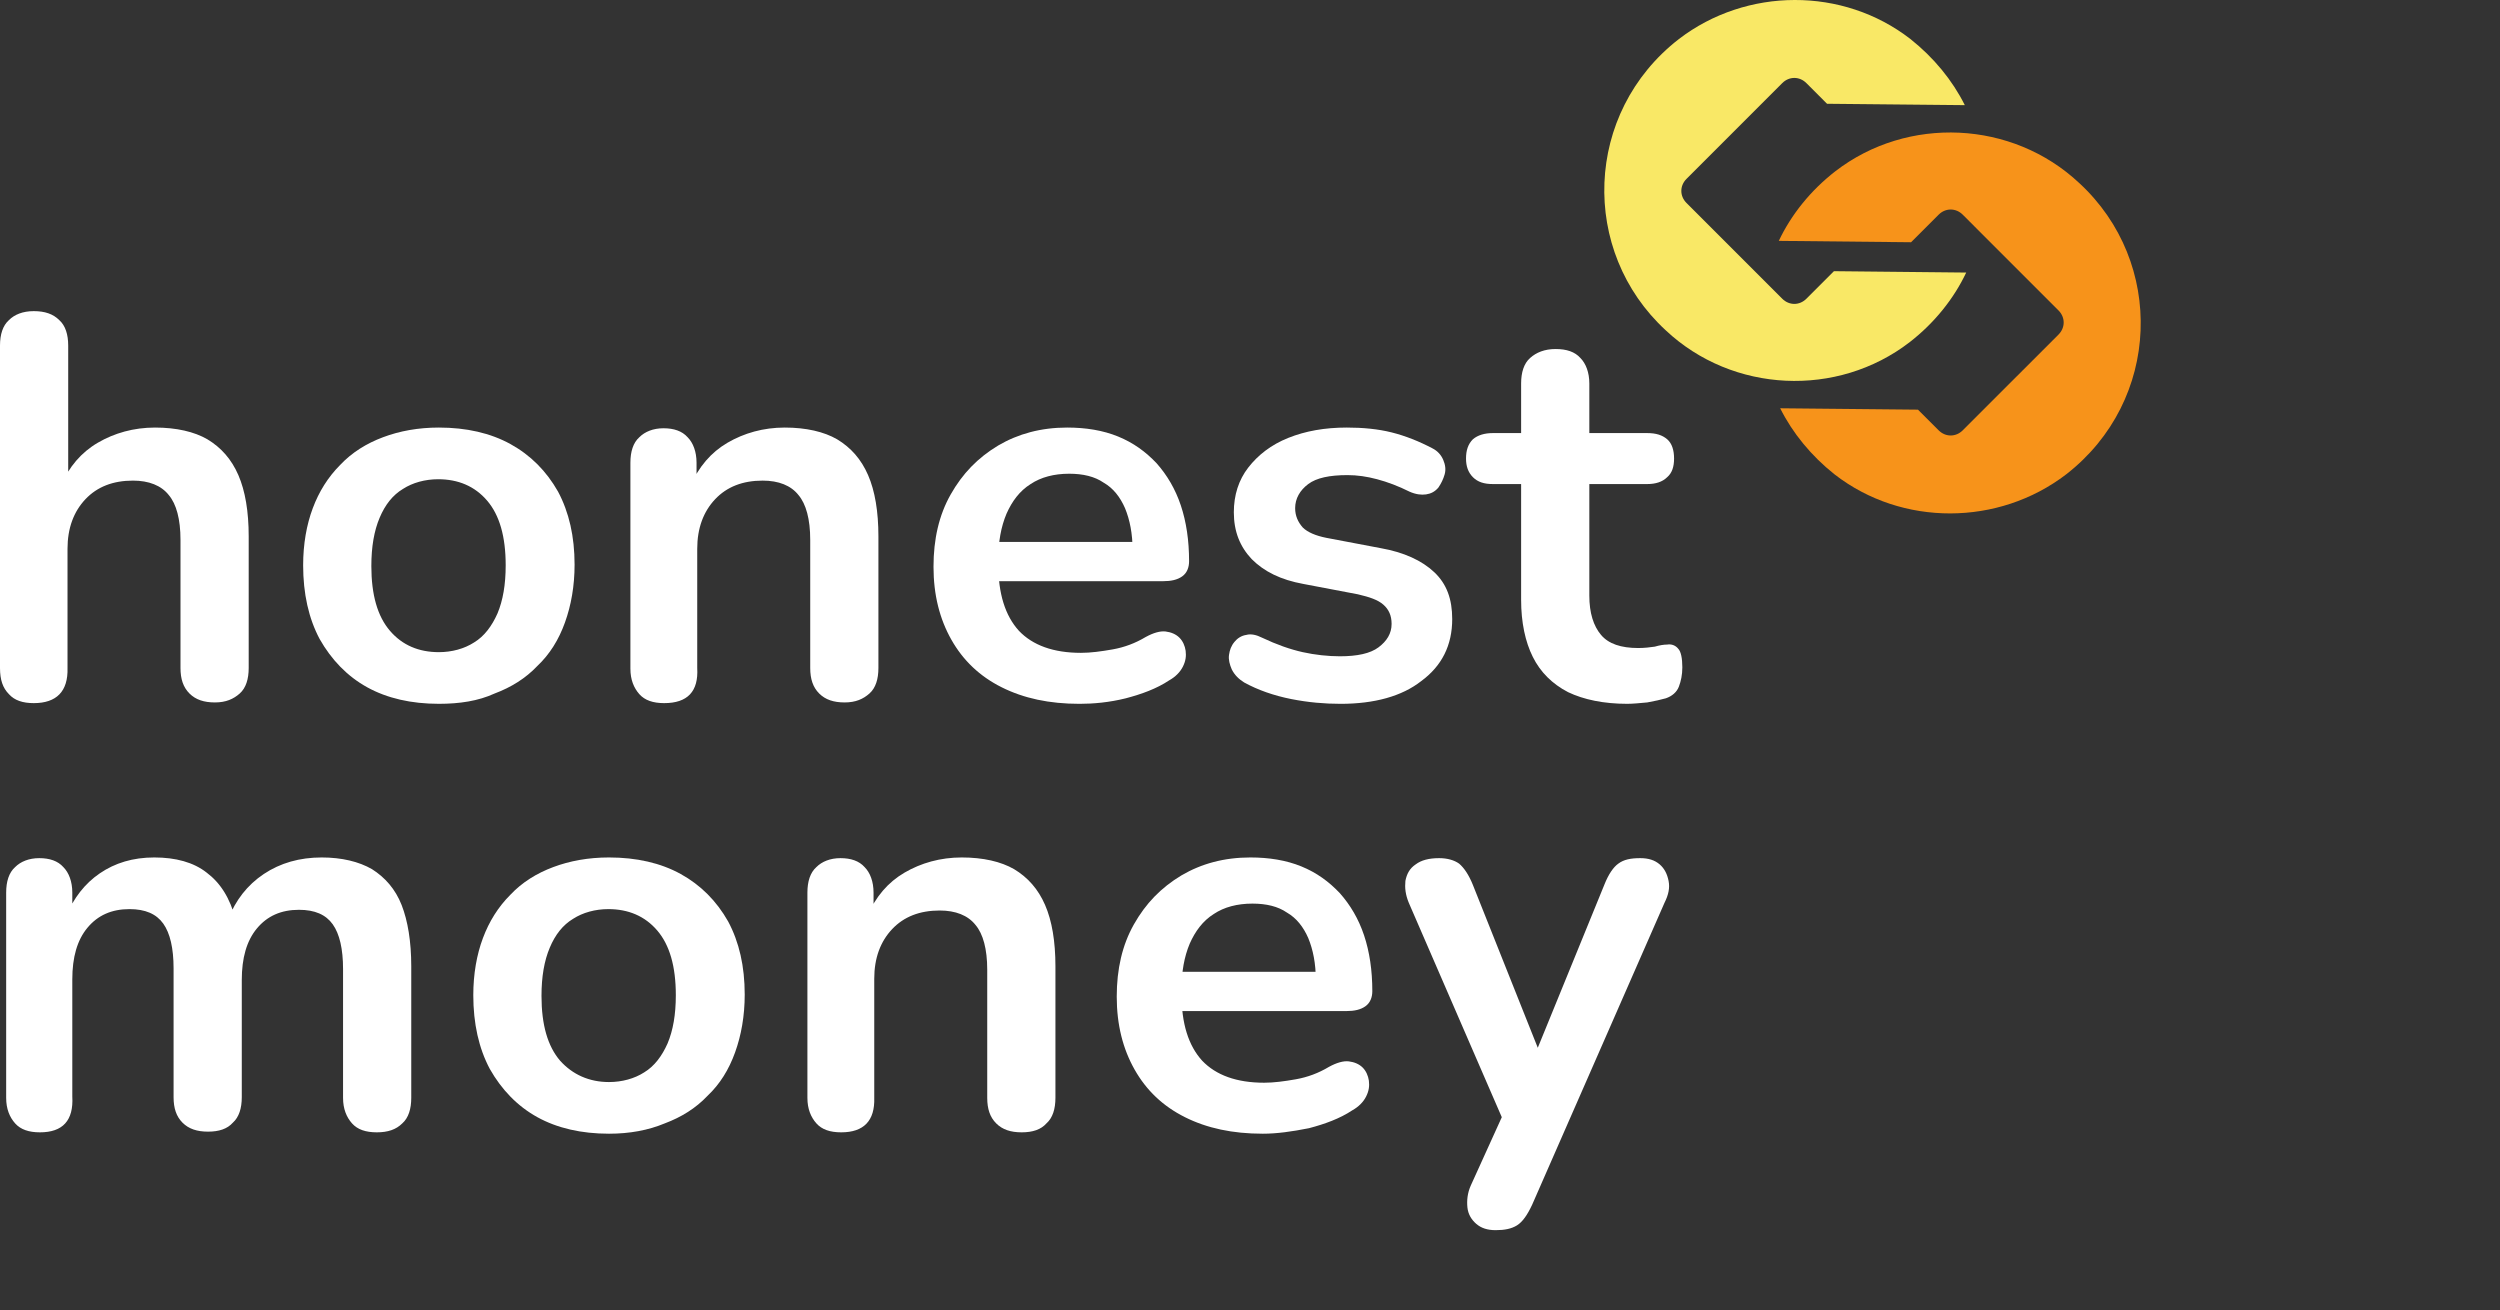
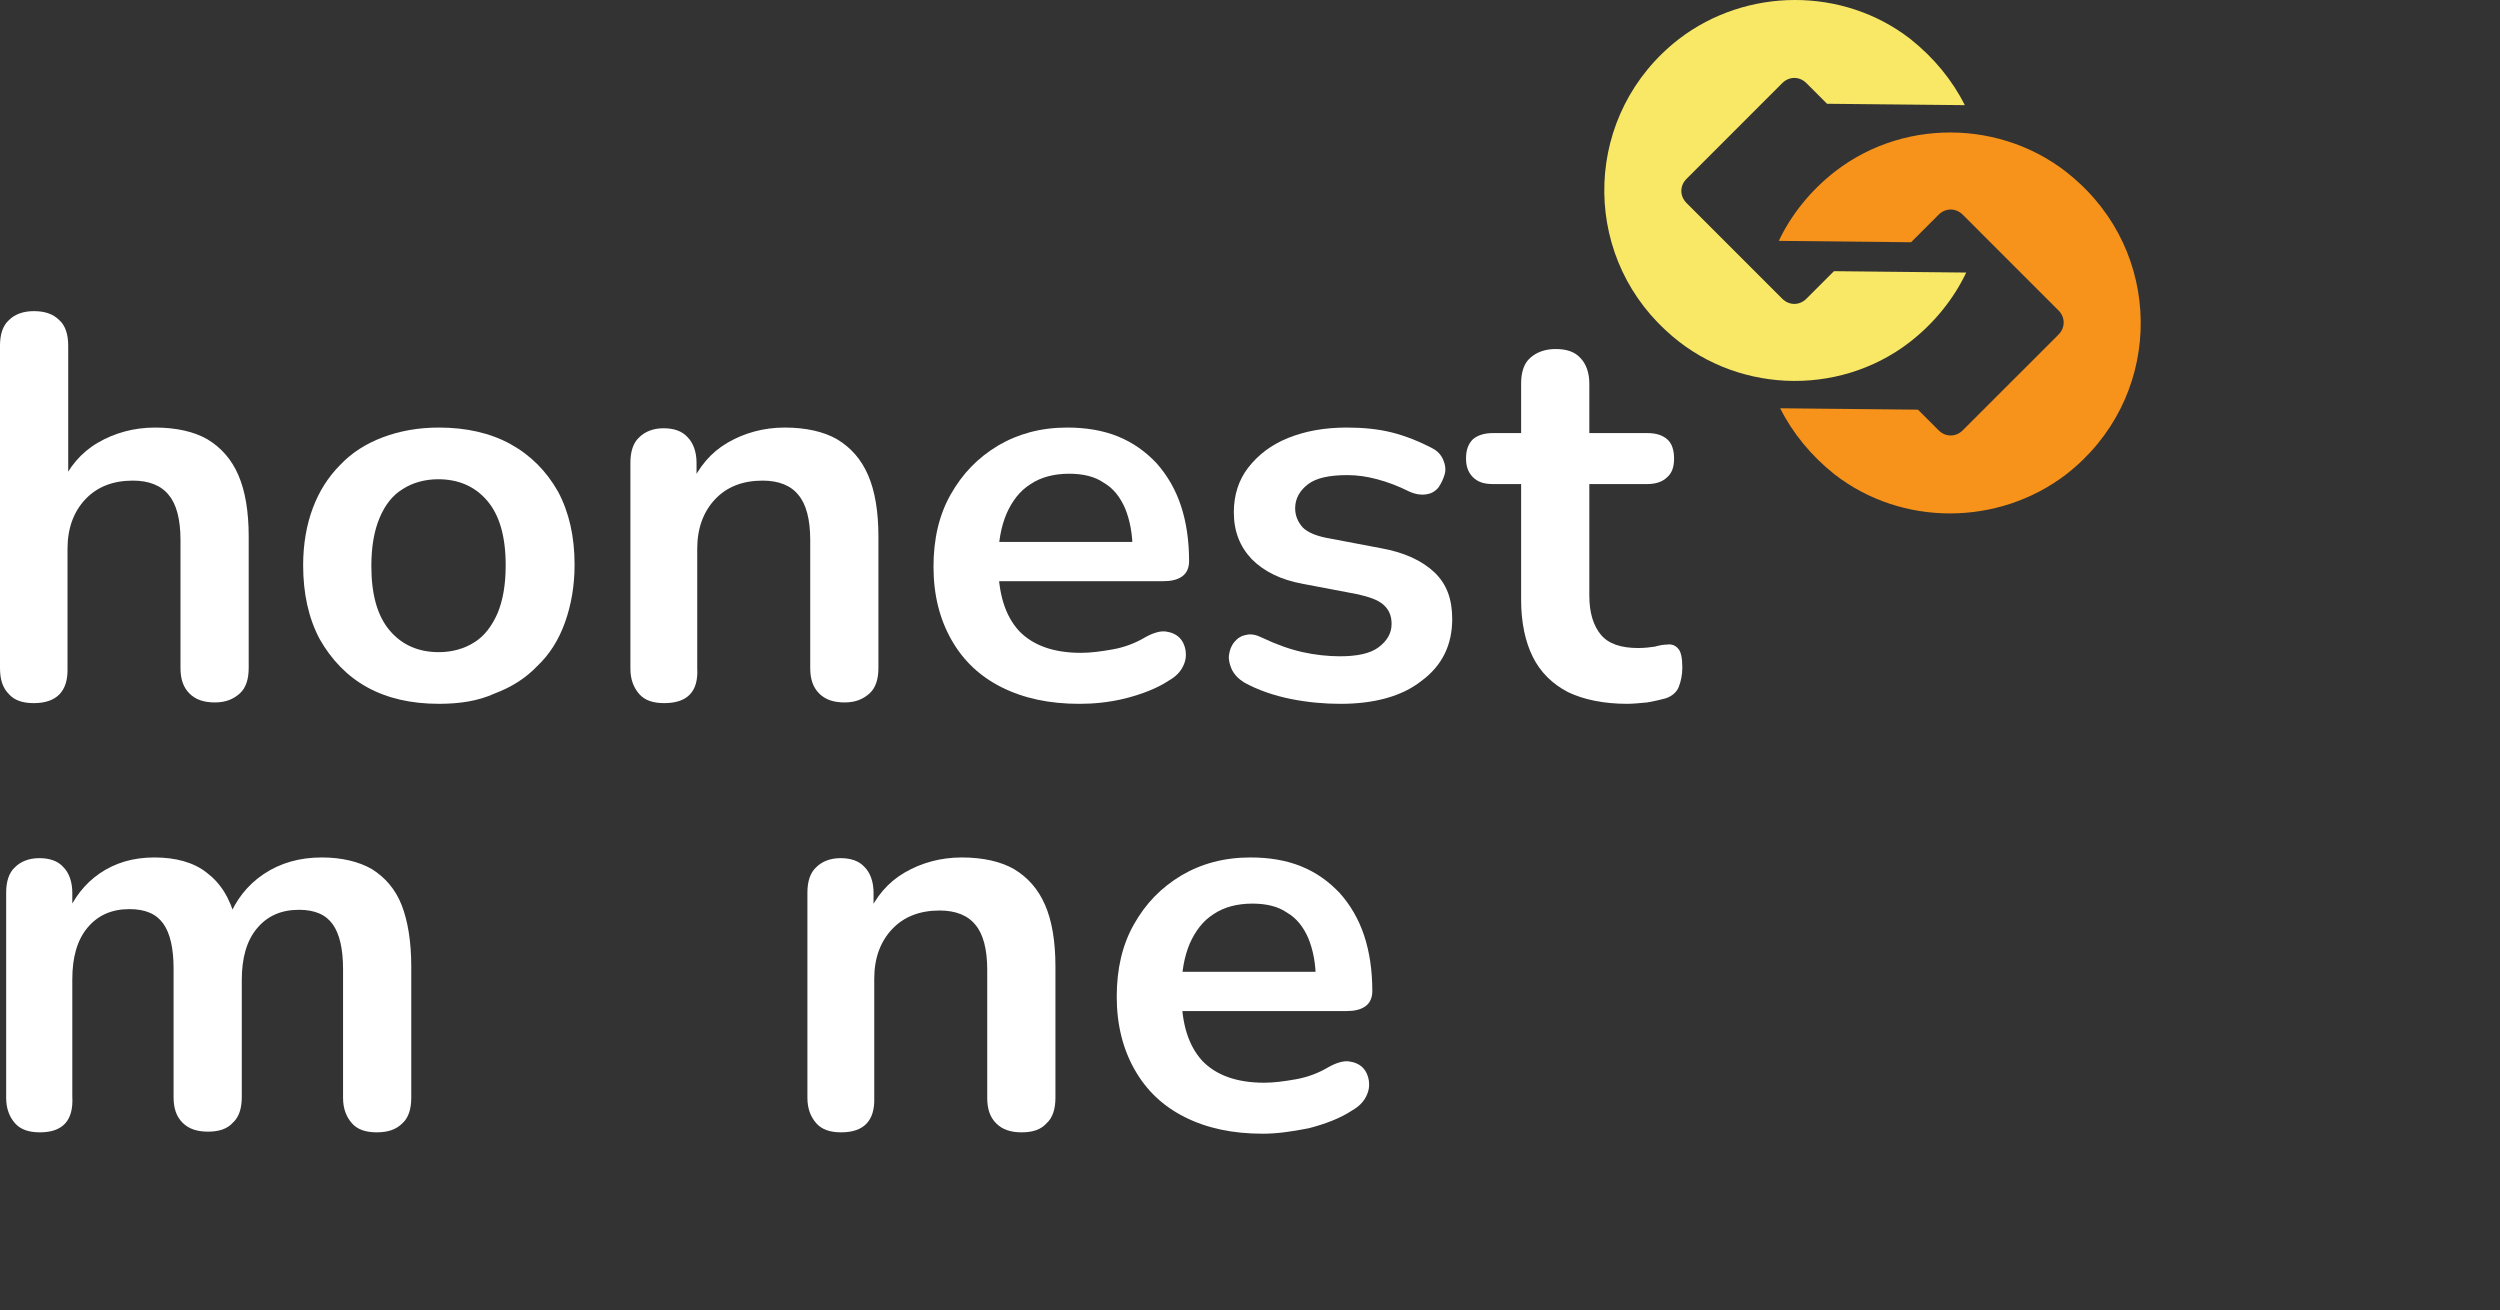
<svg xmlns="http://www.w3.org/2000/svg" viewBox="0 0 167 87.52" fill="none">
  <rect x="0" y="0" width="167" height="87.52" fill="#333333" stroke="none" />
  <g clip-path="url(#clip0_14_283)">
    <path d="M2.255 46.969C1.519 46.969 0.966 46.785 0.598 46.371C0.184 45.957 0 45.405 0 44.623V23.085C0 22.349 0.184 21.75 0.598 21.382C0.966 21.014 1.519 20.784 2.255 20.784C2.991 20.784 3.544 20.968 3.958 21.382C4.372 21.75 4.556 22.349 4.556 23.085V32.473H4.05C4.602 31.184 5.43 30.218 6.535 29.574C7.639 28.93 8.928 28.561 10.355 28.561C11.781 28.561 12.978 28.837 13.852 29.344C14.772 29.896 15.463 30.678 15.923 31.737C16.383 32.795 16.613 34.176 16.613 35.833V44.623C16.613 45.359 16.429 45.957 16.015 46.325C15.601 46.693 15.095 46.923 14.358 46.923C13.622 46.923 13.07 46.739 12.656 46.325C12.241 45.911 12.057 45.359 12.057 44.623V36.063C12.057 34.682 11.781 33.669 11.275 33.071C10.769 32.427 9.94 32.105 8.882 32.105C7.547 32.105 6.489 32.519 5.707 33.347C4.924 34.176 4.51 35.28 4.51 36.661V44.623C4.556 46.187 3.774 46.969 2.255 46.969Z" fill="white" />
    <path d="M29.316 47.015C27.475 47.015 25.864 46.647 24.53 45.911C23.195 45.175 22.137 44.07 21.354 42.69C20.618 41.309 20.25 39.652 20.25 37.765C20.25 36.339 20.48 35.05 20.894 33.946C21.308 32.841 21.907 31.875 22.735 31.046C23.517 30.218 24.484 29.62 25.588 29.206C26.693 28.791 27.935 28.561 29.316 28.561C31.157 28.561 32.767 28.93 34.102 29.666C35.437 30.402 36.495 31.46 37.278 32.841C38.014 34.222 38.382 35.833 38.382 37.719C38.382 39.146 38.152 40.434 37.738 41.585C37.324 42.736 36.725 43.702 35.897 44.484C35.114 45.312 34.148 45.911 33.044 46.325C31.939 46.831 30.697 47.015 29.316 47.015ZM29.316 43.564C30.19 43.564 31.019 43.334 31.663 42.919C32.353 42.505 32.859 41.815 33.228 40.987C33.596 40.112 33.78 39.054 33.78 37.765C33.78 35.833 33.366 34.406 32.538 33.44C31.709 32.473 30.605 32.013 29.27 32.013C28.395 32.013 27.567 32.243 26.923 32.657C26.233 33.071 25.727 33.715 25.358 34.59C24.99 35.464 24.806 36.523 24.806 37.811C24.806 39.744 25.22 41.171 26.049 42.137C26.877 43.104 27.982 43.564 29.316 43.564Z" fill="white" />
    <path d="M44.366 46.969C43.63 46.969 43.078 46.785 42.709 46.371C42.342 45.957 42.111 45.405 42.111 44.669V30.909C42.111 30.172 42.295 29.574 42.709 29.206C43.078 28.838 43.63 28.608 44.32 28.608C45.011 28.608 45.563 28.792 45.931 29.206C46.299 29.574 46.529 30.172 46.529 30.909V33.394L46.115 32.473C46.667 31.185 47.496 30.218 48.6 29.574C49.705 28.93 50.993 28.561 52.42 28.561C53.846 28.561 55.043 28.838 55.917 29.344C56.838 29.896 57.528 30.678 57.988 31.737C58.449 32.795 58.678 34.176 58.678 35.833V44.623C58.678 45.359 58.495 45.957 58.08 46.325C57.666 46.694 57.16 46.923 56.423 46.923C55.687 46.923 55.135 46.739 54.721 46.325C54.307 45.911 54.123 45.359 54.123 44.623V36.063C54.123 34.682 53.846 33.67 53.34 33.072C52.834 32.427 52.006 32.105 50.947 32.105C49.612 32.105 48.554 32.519 47.772 33.347C46.989 34.176 46.575 35.281 46.575 36.661V44.623C46.667 46.187 45.931 46.969 44.366 46.969Z" fill="white" />
    <path d="M72.114 47.016C70.089 47.016 68.386 46.648 66.913 45.911C65.441 45.175 64.336 44.116 63.554 42.736C62.772 41.355 62.358 39.745 62.358 37.858C62.358 36.017 62.725 34.406 63.508 33.026C64.29 31.645 65.303 30.587 66.683 29.758C68.018 28.976 69.537 28.561 71.285 28.561C72.528 28.561 73.678 28.745 74.691 29.16C75.703 29.574 76.532 30.172 77.268 30.954C77.958 31.737 78.51 32.657 78.879 33.762C79.247 34.866 79.431 36.109 79.431 37.489C79.431 37.904 79.293 38.272 78.971 38.502C78.648 38.732 78.234 38.824 77.682 38.824H66.039V36.201H76.255L75.657 36.753C75.657 35.649 75.473 34.728 75.151 33.946C74.829 33.209 74.369 32.611 73.725 32.243C73.126 31.829 72.344 31.645 71.424 31.645C70.411 31.645 69.537 31.875 68.846 32.335C68.11 32.795 67.604 33.486 67.236 34.314C66.868 35.188 66.683 36.201 66.683 37.398V37.673C66.683 39.653 67.144 41.125 68.064 42.138C68.984 43.104 70.365 43.61 72.206 43.61C72.85 43.61 73.54 43.518 74.323 43.38C75.105 43.242 75.841 42.966 76.532 42.552C77.038 42.276 77.498 42.138 77.866 42.184C78.234 42.23 78.556 42.367 78.787 42.598C79.017 42.828 79.155 43.15 79.201 43.472C79.247 43.84 79.201 44.162 79.017 44.531C78.833 44.899 78.51 45.221 78.096 45.451C77.268 46.003 76.255 46.371 75.197 46.648C74.093 46.923 73.034 47.016 72.114 47.016Z" fill="white" />
    <path d="M89.553 47.016C88.495 47.016 87.39 46.923 86.24 46.694C85.089 46.464 84.031 46.095 83.11 45.589C82.742 45.359 82.466 45.083 82.282 44.715C82.144 44.392 82.052 44.07 82.098 43.748C82.144 43.426 82.236 43.15 82.466 42.874C82.65 42.644 82.926 42.459 83.249 42.413C83.57 42.322 83.939 42.413 84.307 42.598C85.273 43.058 86.194 43.38 87.022 43.564C87.85 43.748 88.725 43.84 89.507 43.84C90.658 43.84 91.532 43.656 92.084 43.242C92.636 42.828 92.959 42.322 92.959 41.677C92.959 41.125 92.775 40.711 92.406 40.389C92.038 40.066 91.486 39.883 90.704 39.699L87.068 39.008C85.549 38.732 84.445 38.18 83.617 37.352C82.834 36.523 82.42 35.511 82.42 34.222C82.42 33.072 82.742 32.059 83.386 31.231C84.031 30.402 84.905 29.712 86.056 29.252C87.206 28.791 88.495 28.561 89.967 28.561C91.026 28.561 92.038 28.654 92.959 28.884C93.879 29.114 94.799 29.482 95.674 29.942C96.042 30.126 96.272 30.402 96.41 30.724C96.548 31.047 96.594 31.369 96.502 31.691C96.41 32.013 96.272 32.289 96.088 32.565C95.858 32.842 95.582 32.98 95.26 33.026C94.938 33.072 94.57 33.026 94.155 32.842C93.419 32.473 92.683 32.197 91.992 32.013C91.302 31.829 90.658 31.737 90.013 31.737C88.817 31.737 87.942 31.921 87.39 32.335C86.838 32.749 86.516 33.301 86.516 33.946C86.516 34.452 86.7 34.866 87.022 35.234C87.344 35.556 87.897 35.787 88.587 35.925L92.222 36.615C93.787 36.891 94.984 37.444 95.812 38.226C96.64 39.008 97.008 40.02 97.008 41.355C97.008 43.104 96.318 44.484 94.938 45.497C93.649 46.51 91.808 47.016 89.553 47.016Z" fill="white" />
    <path d="M108.698 47.015C107.134 47.015 105.799 46.739 104.741 46.233C103.682 45.681 102.9 44.898 102.394 43.886C101.888 42.873 101.611 41.585 101.611 40.066V32.335H99.725C99.126 32.335 98.712 32.197 98.39 31.875C98.068 31.552 97.93 31.138 97.93 30.632C97.93 30.08 98.068 29.666 98.39 29.343C98.712 29.067 99.172 28.93 99.725 28.93H101.611V25.616C101.611 24.88 101.796 24.281 102.21 23.913C102.624 23.545 103.176 23.315 103.912 23.315C104.649 23.315 105.201 23.499 105.569 23.913C105.937 24.281 106.167 24.88 106.167 25.616V28.93H110.033C110.631 28.93 111.046 29.067 111.368 29.343C111.69 29.62 111.828 30.08 111.828 30.632C111.828 31.184 111.69 31.599 111.368 31.875C111.046 32.197 110.585 32.335 110.033 32.335H106.167V39.79C106.167 40.941 106.444 41.815 106.95 42.413C107.456 43.011 108.284 43.288 109.435 43.288C109.849 43.288 110.217 43.242 110.539 43.196C110.861 43.103 111.138 43.057 111.368 43.057C111.644 43.011 111.92 43.103 112.104 43.334C112.288 43.518 112.38 43.978 112.38 44.576C112.38 45.083 112.288 45.497 112.15 45.865C112.012 46.233 111.69 46.509 111.275 46.647C110.954 46.739 110.539 46.831 110.033 46.923C109.527 46.969 109.067 47.015 108.698 47.015Z" fill="white" />
    <path d="M2.667 75.64C1.931 75.64 1.379 75.456 1.01 75.041C0.642 74.627 0.412 74.075 0.412 73.339V59.625C0.412 58.889 0.596 58.29 1.01 57.922C1.379 57.554 1.931 57.324 2.621 57.324C3.311 57.324 3.864 57.508 4.232 57.922C4.6 58.29 4.83 58.889 4.83 59.625V62.294L4.416 61.19C4.922 59.993 5.658 59.026 6.671 58.336C7.683 57.646 8.88 57.278 10.306 57.278C11.733 57.278 12.93 57.6 13.804 58.29C14.724 58.98 15.369 59.993 15.737 61.42H15.231C15.737 60.131 16.519 59.119 17.624 58.382C18.728 57.646 20.017 57.278 21.489 57.278C22.824 57.278 23.974 57.554 24.849 58.06C25.723 58.612 26.413 59.395 26.828 60.453C27.242 61.512 27.472 62.892 27.472 64.549V73.339C27.472 74.075 27.288 74.674 26.874 75.041C26.459 75.456 25.907 75.64 25.171 75.64C24.435 75.64 23.882 75.456 23.514 75.041C23.146 74.627 22.916 74.075 22.916 73.339V64.733C22.916 63.398 22.686 62.386 22.226 61.742C21.765 61.097 21.029 60.775 19.971 60.775C18.774 60.775 17.854 61.19 17.163 62.018C16.473 62.846 16.151 63.997 16.151 65.469V73.293C16.151 74.029 15.967 74.627 15.553 74.996C15.185 75.41 14.632 75.594 13.896 75.594C13.16 75.594 12.607 75.41 12.193 74.996C11.779 74.582 11.595 74.029 11.595 73.293V64.687C11.595 63.352 11.365 62.34 10.905 61.696C10.444 61.051 9.708 60.729 8.65 60.729C7.453 60.729 6.533 61.144 5.843 61.972C5.152 62.8 4.83 63.951 4.83 65.424V73.247C4.922 74.858 4.186 75.64 2.667 75.64Z" fill="white" />
-     <path d="M40.681 75.732C38.84 75.732 37.23 75.364 35.895 74.627C34.561 73.891 33.502 72.787 32.72 71.406C31.983 70.025 31.616 68.369 31.616 66.482C31.616 65.055 31.846 63.767 32.26 62.662C32.674 61.558 33.272 60.591 34.1 59.763C34.883 58.934 35.849 58.336 36.954 57.922C38.058 57.508 39.301 57.278 40.681 57.278C42.522 57.278 44.133 57.646 45.468 58.382C46.802 59.119 47.861 60.177 48.643 61.558C49.379 62.938 49.747 64.549 49.747 66.436C49.747 67.862 49.517 69.151 49.103 70.302C48.689 71.452 48.091 72.418 47.262 73.201C46.48 74.029 45.514 74.627 44.409 75.041C43.304 75.502 42.062 75.732 40.681 75.732ZM40.681 72.281C41.556 72.281 42.384 72.05 43.029 71.636C43.719 71.222 44.225 70.532 44.593 69.703C44.961 68.829 45.145 67.77 45.145 66.482C45.145 64.549 44.731 63.123 43.903 62.156C43.075 61.19 41.97 60.729 40.636 60.729C39.761 60.729 38.933 60.959 38.288 61.374C37.598 61.788 37.092 62.432 36.724 63.306C36.355 64.181 36.172 65.239 36.172 66.528C36.172 68.461 36.586 69.887 37.414 70.854C38.242 71.774 39.347 72.281 40.681 72.281Z" fill="white" />
    <path d="M56.191 75.64C55.454 75.64 54.902 75.456 54.534 75.041C54.166 74.627 53.935 74.075 53.935 73.339V59.625C53.935 58.889 54.12 58.29 54.534 57.922C54.902 57.554 55.454 57.324 56.145 57.324C56.835 57.324 57.387 57.508 57.755 57.922C58.123 58.29 58.353 58.889 58.353 59.625V62.11L57.939 61.19C58.492 59.901 59.32 58.934 60.425 58.29C61.529 57.646 62.818 57.278 64.244 57.278C65.671 57.278 66.867 57.554 67.742 58.06C68.662 58.612 69.352 59.395 69.812 60.453C70.273 61.512 70.503 62.892 70.503 64.549V73.339C70.503 74.075 70.319 74.674 69.904 75.041C69.537 75.456 68.984 75.64 68.248 75.64C67.511 75.64 66.959 75.456 66.545 75.041C66.131 74.627 65.947 74.075 65.947 73.339V64.779C65.947 63.398 65.671 62.386 65.165 61.788C64.658 61.144 63.83 60.822 62.772 60.822C61.437 60.822 60.378 61.236 59.596 62.064C58.814 62.892 58.4 63.997 58.4 65.377V73.339C58.446 74.858 57.709 75.64 56.191 75.64Z" fill="white" />
    <path d="M84.354 75.732C82.329 75.732 80.626 75.364 79.154 74.627C77.681 73.891 76.576 72.833 75.794 71.452C75.012 70.072 74.598 68.461 74.598 66.574C74.598 64.733 74.966 63.123 75.748 61.742C76.531 60.361 77.543 59.303 78.924 58.474C80.258 57.692 81.777 57.278 83.525 57.278C84.768 57.278 85.918 57.462 86.931 57.876C87.944 58.29 88.772 58.889 89.508 59.671C90.198 60.453 90.751 61.374 91.119 62.478C91.487 63.583 91.671 64.825 91.671 66.206C91.671 66.62 91.533 66.988 91.211 67.218C90.889 67.448 90.475 67.54 89.922 67.54H78.279V64.917H88.496L87.897 65.469C87.897 64.365 87.713 63.444 87.391 62.662C87.069 61.926 86.609 61.328 85.965 60.959C85.367 60.545 84.584 60.361 83.664 60.361C82.651 60.361 81.777 60.591 81.087 61.051C80.35 61.512 79.844 62.202 79.476 63.03C79.108 63.905 78.924 64.917 78.924 66.114V66.39C78.924 68.369 79.384 69.841 80.304 70.854C81.225 71.82 82.605 72.326 84.446 72.326C85.09 72.326 85.781 72.234 86.563 72.096C87.345 71.958 88.082 71.682 88.772 71.268C89.278 70.992 89.738 70.854 90.106 70.9C90.475 70.946 90.797 71.084 91.027 71.314C91.257 71.544 91.395 71.866 91.441 72.188C91.487 72.556 91.441 72.879 91.257 73.247C91.073 73.615 90.751 73.937 90.337 74.167C89.508 74.719 88.496 75.088 87.437 75.364C86.287 75.594 85.274 75.732 84.354 75.732Z" fill="white" />
-     <path d="M99.91 82.175C99.358 82.175 98.944 82.037 98.621 81.76C98.299 81.484 98.069 81.116 98.023 80.656C97.977 80.196 98.023 79.689 98.253 79.183L100.738 73.707V75.594L94.111 60.315C93.881 59.763 93.835 59.303 93.881 58.843C93.973 58.382 94.157 58.014 94.572 57.738C94.94 57.462 95.446 57.324 96.136 57.324C96.689 57.324 97.149 57.462 97.471 57.692C97.793 57.968 98.115 58.428 98.391 59.118L103.269 71.36H102.165L107.181 59.072C107.457 58.382 107.779 57.922 108.102 57.692C108.47 57.416 108.93 57.324 109.574 57.324C110.126 57.324 110.54 57.462 110.863 57.738C111.185 58.014 111.369 58.382 111.461 58.843C111.553 59.303 111.461 59.763 111.185 60.315L102.349 80.472C102.027 81.162 101.705 81.623 101.337 81.853C100.969 82.082 100.508 82.175 99.91 82.175Z" fill="white" />
    <path d="M122.598 11.442C120.941 12.73 119.653 14.341 118.824 16.09L127.66 16.182L129.501 14.341C129.961 13.881 130.651 13.881 131.112 14.341L137.508 20.738C137.969 21.198 137.969 21.889 137.508 22.349L131.112 28.745C130.651 29.206 129.961 29.206 129.501 28.745L128.12 27.365L118.916 27.273C119.745 28.93 120.987 30.448 122.552 31.691C127.062 35.188 133.505 35.142 138.015 31.691C144.365 26.767 144.642 17.517 138.889 12.224C134.425 8.036 127.43 7.714 122.598 11.442Z" fill="#F7931A" />
    <path d="M127.569 22.855C129.226 21.566 130.514 19.956 131.343 18.207L122.507 18.115L120.666 19.956C120.206 20.416 119.516 20.416 119.055 19.956L112.659 13.559C112.198 13.099 112.198 12.408 112.659 11.948L119.055 5.551C119.516 5.091 120.206 5.091 120.666 5.551L122.046 6.932L131.25 7.024C130.422 5.367 129.18 3.848 127.615 2.606C123.105 -0.892 116.662 -0.846 112.152 2.606C105.802 7.53 105.525 16.78 111.278 22.072C115.742 26.26 122.737 26.582 127.569 22.855Z" fill="url(#paint0_linear_14_283)" />
  </g>
  <defs>
    <linearGradient id="paint0_linear_14_283" x1="453.902" y1="95.05" x2="504.798" y2="6.896" gradientUnits="userSpaceOnUse">
      <stop stop-color="#F9E866" />
      <stop offset="1" stop-color="#FFAE00" />
    </linearGradient>
    <clipPath id="clip0_14_283">
      <rect width="41.75" height="21.88" fill="white" transform="scale(4)" />
    </clipPath>
  </defs>
</svg>